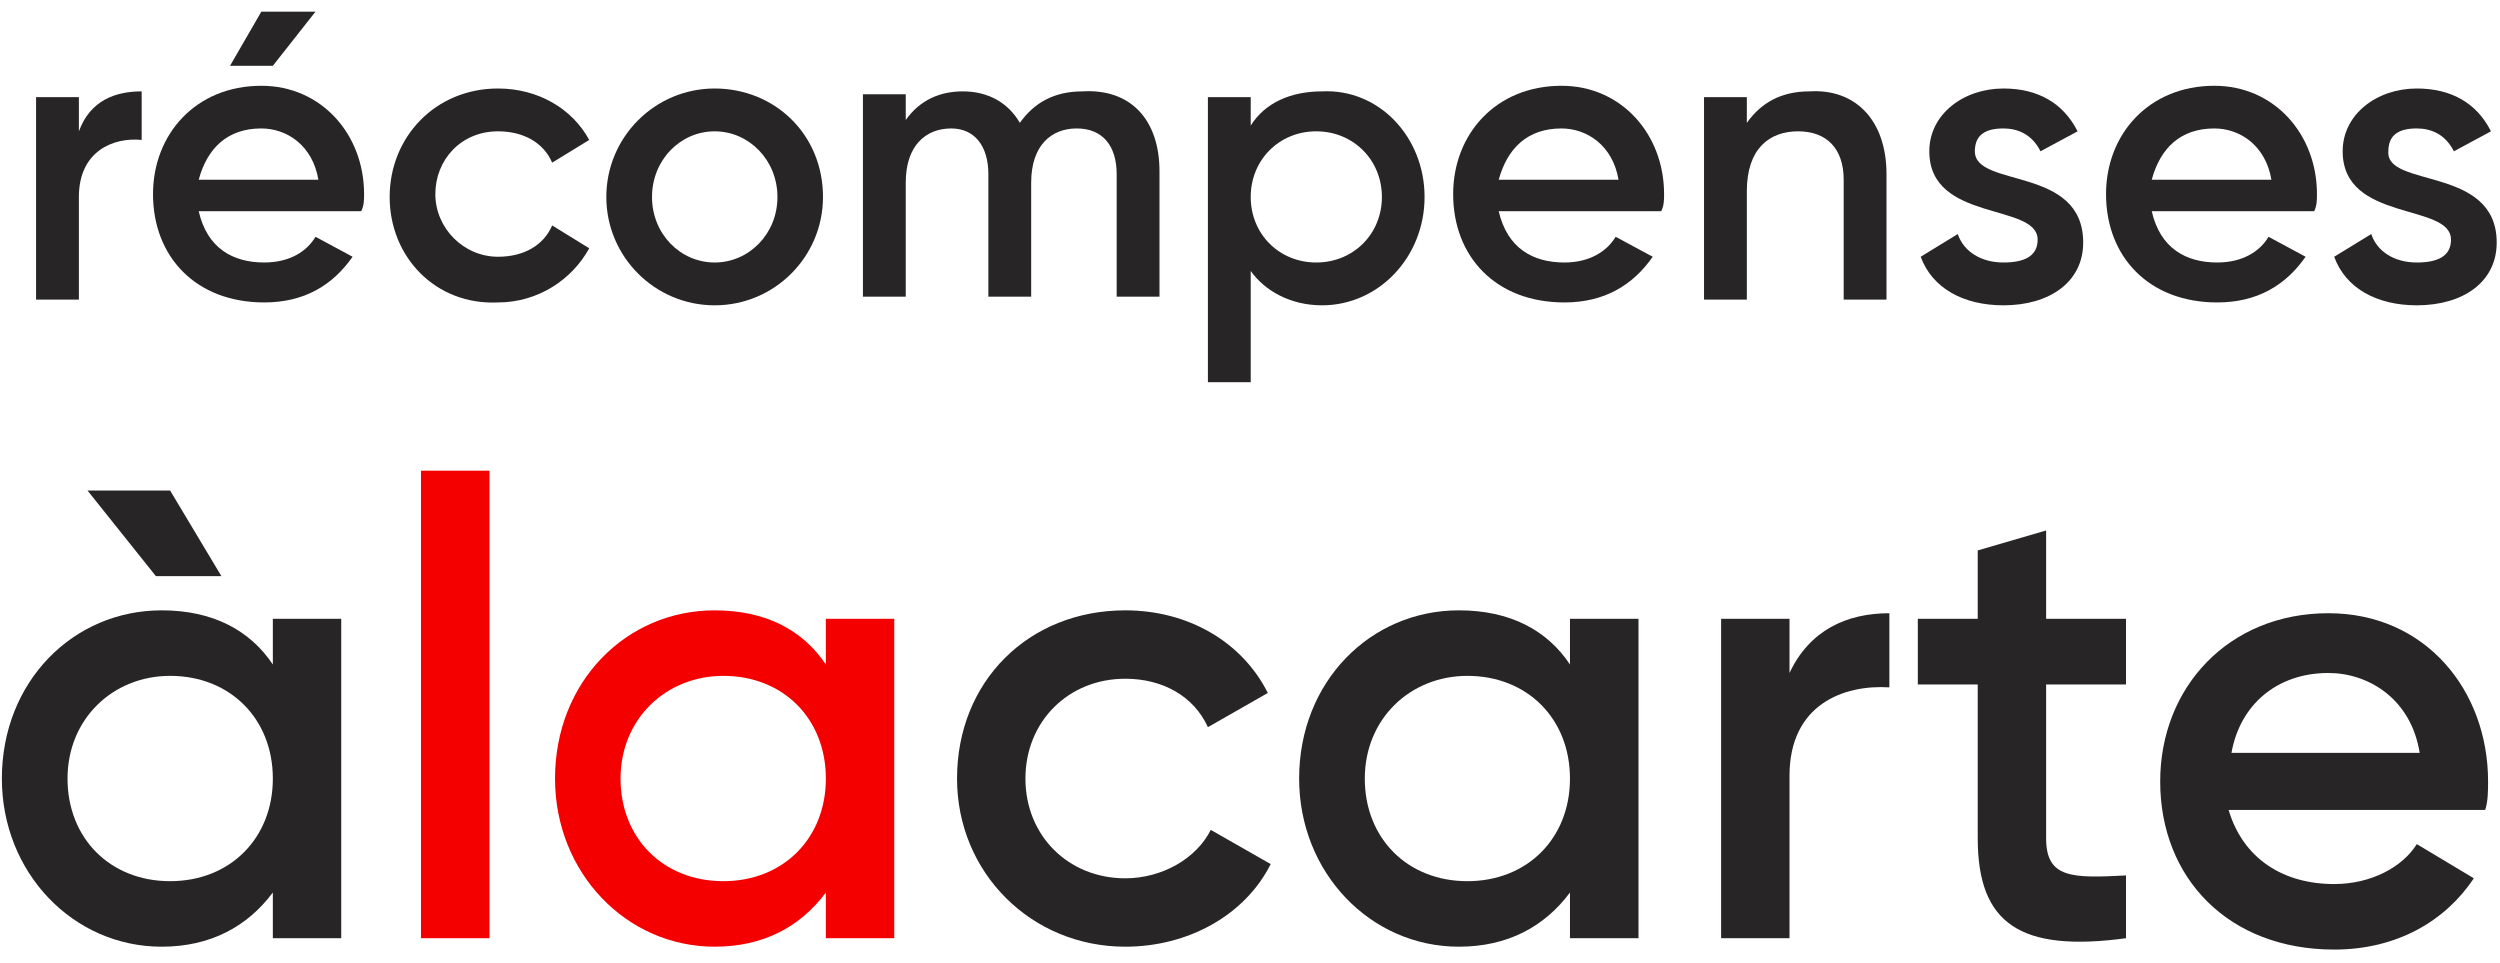
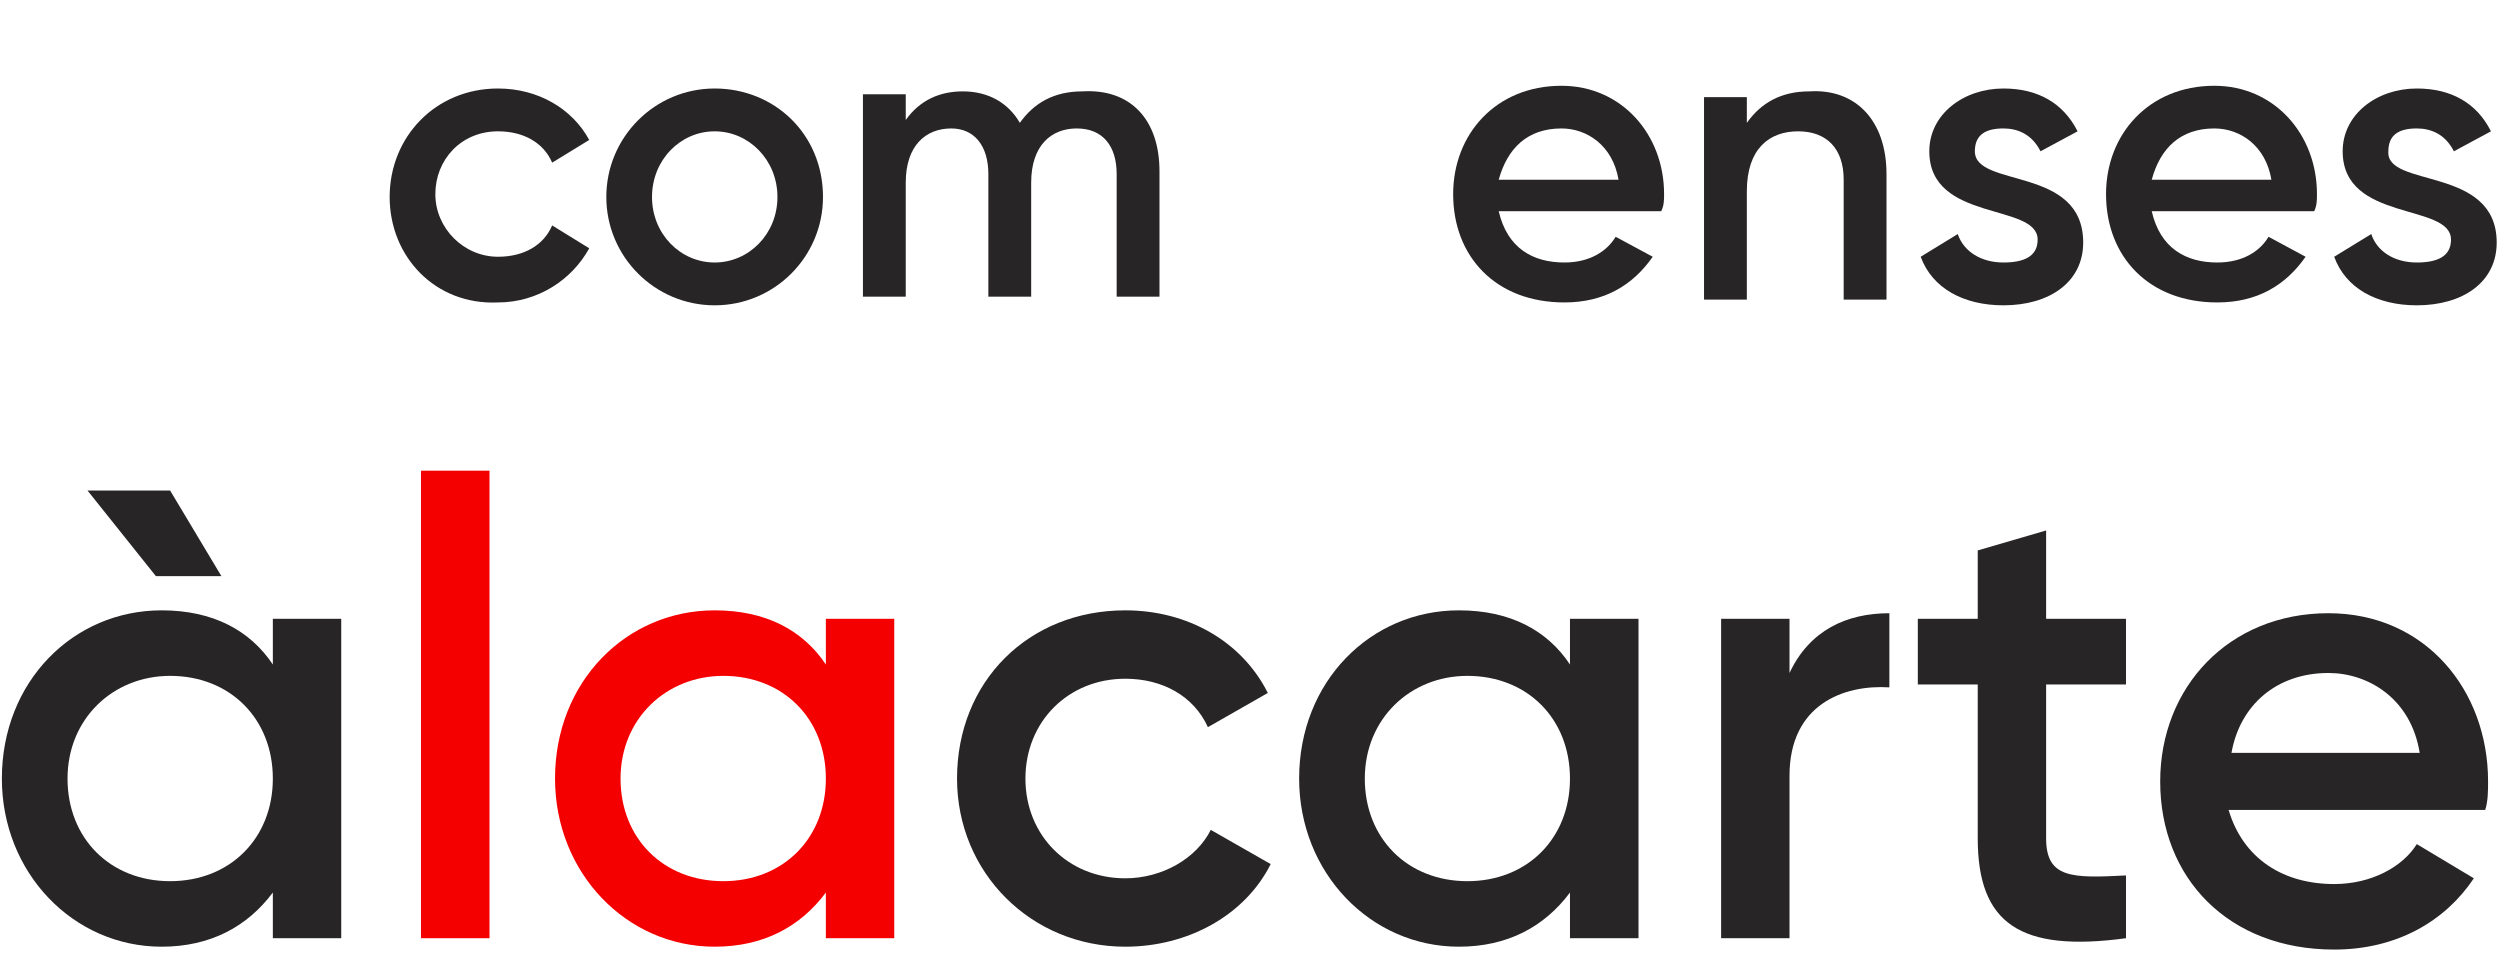
<svg xmlns="http://www.w3.org/2000/svg" viewBox="0 0 174 67" width="174" height="67">
  <style>
		tspan { white-space:pre }
		.shp0 { fill: #272525 } 
		.shp1 { fill: #f50000 } 
	</style>
  <g id="Layer">
    <g id="Layer">
      <g id="Layer">
        <path id="Layer" fill-rule="evenodd" class="shp0" d="M23.75 43.07L23.75 65.3L18.99 65.3L18.99 62.12C17.2 64.51 14.62 65.89 11.25 65.89C5.09 65.89 0.13 60.74 0.13 54.19C0.13 47.44 5.09 42.48 11.25 42.48C14.82 42.48 17.4 43.87 18.99 46.25L18.99 43.07L23.75 43.07ZM18.99 54.19C18.99 50.02 16.01 47.04 11.84 47.04C7.87 47.04 4.7 50.02 4.7 54.19C4.7 58.35 7.67 61.33 11.84 61.33C16.01 61.33 18.99 58.35 18.99 54.19ZM10.85 40.1L6.09 34.14L11.84 34.14L15.41 40.1L10.85 40.1Z" />
        <path id="Layer" class="shp1" d="M29.3 32.76L34.07 32.76L34.07 65.3L29.3 65.3L29.3 32.76Z" />
        <path id="Layer" fill-rule="evenodd" class="shp1" d="M62.24 43.07L62.24 65.3L57.48 65.3L57.48 62.12C55.7 64.51 53.12 65.89 49.74 65.89C43.59 65.89 38.63 60.74 38.63 54.19C38.63 47.44 43.59 42.48 49.74 42.48C53.31 42.48 55.89 43.87 57.48 46.25L57.48 43.07L62.24 43.07ZM57.48 54.19C57.48 50.02 54.51 47.04 50.34 47.04C46.37 47.04 43.19 50.02 43.19 54.19C43.19 58.35 46.17 61.33 50.34 61.33C54.51 61.33 57.48 58.35 57.48 54.19Z" />
        <path id="Layer" class="shp0" d="M66.61 54.19C66.61 47.44 71.57 42.48 78.32 42.48C82.68 42.48 86.45 44.66 88.24 48.23L84.07 50.61C83.08 48.43 80.9 47.24 78.32 47.24C74.35 47.24 71.37 50.22 71.37 54.19C71.37 58.16 74.35 61.13 78.32 61.13C80.9 61.13 83.28 59.74 84.27 57.76L88.44 60.14C86.65 63.71 82.68 65.89 78.32 65.89C71.77 65.89 66.61 60.74 66.61 54.19Z" />
        <path id="Layer" fill-rule="evenodd" class="shp0" d="M114.04 43.07L114.04 65.3L109.27 65.3L109.27 62.12C107.49 64.51 104.91 65.89 101.54 65.89C95.38 65.89 90.42 60.74 90.42 54.19C90.42 47.44 95.38 42.48 101.54 42.48C105.11 42.48 107.69 43.87 109.27 46.25L109.27 43.07L114.04 43.07ZM109.27 54.19C109.27 50.02 106.3 47.04 102.13 47.04C98.16 47.04 94.99 50.02 94.99 54.19C94.99 58.35 97.96 61.33 102.13 61.33C106.3 61.33 109.27 58.35 109.27 54.19Z" />
        <path id="Layer" class="shp0" d="M131.5 42.68L131.5 47.84C128.32 47.64 124.55 49.03 124.55 53.99L124.55 65.3L119.79 65.3L119.79 43.07L124.55 43.07L124.55 46.84C125.94 43.87 128.52 42.68 131.5 42.68Z" />
        <path id="Layer" class="shp0" d="M142.41 47.64L142.41 58.35C142.41 61.13 144.2 61.13 147.97 60.93L147.97 65.3C140.63 66.29 137.65 64.31 137.65 58.35L137.65 47.64L133.48 47.64L133.48 43.07L137.65 43.07L137.65 38.31L142.41 36.92L142.41 43.07L147.97 43.07L147.97 47.64L142.41 47.64Z" />
        <path id="Layer" fill-rule="evenodd" class="shp0" d="M162.46 61.53C165.04 61.53 167.22 60.34 168.21 58.75L172.18 61.13C170.19 64.11 166.82 66.09 162.46 66.09C155.11 66.09 150.35 61.13 150.35 54.39C150.35 47.84 155.11 42.68 162.06 42.68C168.81 42.68 173.17 48.04 173.17 54.39C173.17 54.98 173.17 55.77 172.97 56.37L155.11 56.37C156.11 59.74 158.88 61.53 162.46 61.53ZM168.41 52.4C167.81 48.63 164.84 46.84 162.06 46.84C158.49 46.84 155.91 49.03 155.31 52.4L168.41 52.4Z" />
      </g>
      <g id="Layer">
        <g id="Layer">
-           <path id="Layer" class="shp0" d="M9.86 6.36L9.86 9.74C7.87 9.54 5.49 10.53 5.49 13.71L5.49 20.85L2.51 20.85L2.51 6.76L5.49 6.76L5.49 9.14C6.29 6.96 8.07 6.36 9.86 6.36Z" />
-           <path id="Layer" fill-rule="evenodd" class="shp0" d="M18.39 18.27C20.18 18.27 21.37 17.48 21.96 16.48L24.54 17.87C23.15 19.86 21.17 21.05 18.39 21.05C13.63 21.05 10.65 17.87 10.65 13.51C10.65 9.34 13.63 5.97 18.19 5.97C22.36 5.97 25.34 9.34 25.34 13.51C25.34 13.9 25.34 14.3 25.14 14.7L13.83 14.7C14.42 17.28 16.21 18.27 18.39 18.27ZM22.16 12.51C21.76 10.13 19.98 8.94 18.19 8.94C15.81 8.94 14.42 10.33 13.83 12.51L22.16 12.51ZM18.99 4.58L16.01 4.58L18.19 0.81L21.96 0.81L18.99 4.58Z" />
          <path id="Layer" class="shp0" d="M27.12 13.71C27.12 9.54 30.3 6.16 34.66 6.16C37.44 6.16 39.82 7.55 41.01 9.74L38.43 11.32C37.84 9.94 36.45 9.14 34.66 9.14C32.08 9.14 30.3 11.13 30.3 13.51C30.3 15.89 32.28 17.87 34.66 17.87C36.45 17.87 37.84 17.08 38.43 15.69L41.01 17.28C39.82 19.46 37.44 21.05 34.66 21.05C30.3 21.25 27.12 17.87 27.12 13.71Z" />
          <path id="Layer" fill-rule="evenodd" class="shp0" d="M42.2 13.71C42.2 9.54 45.58 6.16 49.74 6.16C53.91 6.16 57.28 9.34 57.28 13.71C57.28 17.87 53.91 21.25 49.74 21.25C45.58 21.25 42.2 17.87 42.2 13.71ZM54.11 13.71C54.11 11.13 52.12 9.14 49.74 9.14C47.36 9.14 45.38 11.13 45.38 13.71C45.38 16.29 47.36 18.27 49.74 18.27C52.12 18.27 54.11 16.29 54.11 13.71Z" />
          <path id="Layer" class="shp0" d="M80.7 11.92L80.7 20.65L77.72 20.65L77.72 12.12C77.72 10.13 76.73 8.94 74.94 8.94C73.16 8.94 71.77 10.13 71.77 12.71L71.77 20.65L68.79 20.65L68.79 12.12C68.79 10.13 67.8 8.94 66.21 8.94C64.43 8.94 63.04 10.13 63.04 12.71L63.04 20.65L60.06 20.65L60.06 6.56L63.04 6.56L63.04 8.35C64.03 6.96 65.42 6.36 67.01 6.36C68.79 6.36 70.18 7.16 70.98 8.55C71.97 7.16 73.36 6.36 75.34 6.36C78.71 6.16 80.7 8.35 80.7 11.92Z" />
-           <path id="Layer" fill-rule="evenodd" class="shp0" d="M99.15 13.71C99.15 17.87 95.98 21.25 92.01 21.25C89.83 21.25 88.04 20.25 87.05 18.86L87.05 26.6L84.07 26.6L84.07 6.76L87.05 6.76L87.05 8.74C88.04 7.16 89.83 6.36 92.01 6.36C95.98 6.16 99.15 9.54 99.15 13.71ZM96.18 13.71C96.18 11.13 94.19 9.14 91.61 9.14C89.03 9.14 87.05 11.13 87.05 13.71C87.05 16.29 89.03 18.27 91.61 18.27C94.19 18.27 96.18 16.29 96.18 13.71Z" />
          <path id="Layer" fill-rule="evenodd" class="shp0" d="M108.88 18.27C110.66 18.27 111.85 17.48 112.45 16.48L115.03 17.87C113.64 19.86 111.66 21.05 108.88 21.05C104.11 21.05 101.14 17.87 101.14 13.51C101.14 9.34 104.11 5.97 108.68 5.97C112.85 5.97 115.82 9.34 115.82 13.51C115.82 13.9 115.82 14.3 115.62 14.7L104.31 14.7C104.91 17.28 106.69 18.27 108.88 18.27ZM112.65 12.51C112.25 10.13 110.46 8.94 108.68 8.94C106.3 8.94 104.91 10.33 104.31 12.51L112.65 12.51Z" />
          <path id="Layer" class="shp0" d="M131.3 12.12L131.3 20.85L128.32 20.85L128.32 12.51C128.32 10.33 127.13 9.14 125.15 9.14C123.16 9.14 121.58 10.33 121.58 13.31L121.58 20.85L118.6 20.85L118.6 6.76L121.58 6.76L121.58 8.55C122.57 7.16 123.96 6.36 125.94 6.36C129.12 6.16 131.3 8.35 131.3 12.12Z" />
          <path id="Layer" class="shp0" d="M144.99 16.88C144.99 19.66 142.61 21.25 139.44 21.25C136.66 21.25 134.48 20.06 133.68 17.87L136.26 16.29C136.66 17.48 137.85 18.27 139.44 18.27C140.83 18.27 141.82 17.87 141.82 16.68C141.82 14.1 134.28 15.49 134.28 10.53C134.28 7.95 136.66 6.16 139.44 6.16C141.82 6.16 143.6 7.16 144.6 9.14L142.02 10.53C141.42 9.34 140.43 8.94 139.44 8.94C138.25 8.94 137.45 9.34 137.45 10.53C137.45 13.11 144.99 11.52 144.99 16.88Z" />
          <path id="Layer" fill-rule="evenodd" class="shp0" d="M154.32 18.27C156.11 18.27 157.3 17.48 157.89 16.48L160.47 17.87C159.08 19.86 157.1 21.05 154.32 21.05C149.56 21.05 146.58 17.87 146.58 13.51C146.58 9.34 149.56 5.97 154.12 5.97C158.29 5.97 161.26 9.34 161.26 13.51C161.26 13.9 161.26 14.3 161.07 14.7L149.76 14.7C150.35 17.28 152.14 18.27 154.32 18.27ZM158.09 12.51C157.69 10.13 155.91 8.94 154.12 8.94C151.74 8.94 150.35 10.33 149.76 12.51L158.09 12.51Z" />
          <path id="Layer" class="shp0" d="M173.77 16.88C173.77 19.66 171.39 21.25 168.21 21.25C165.43 21.25 163.25 20.06 162.46 17.87L165.04 16.29C165.43 17.48 166.62 18.27 168.21 18.27C169.6 18.27 170.59 17.87 170.59 16.68C170.59 14.1 163.05 15.49 163.05 10.53C163.05 7.95 165.43 6.16 168.21 6.16C170.59 6.16 172.38 7.16 173.37 9.14L170.79 10.53C170.19 9.34 169.2 8.94 168.21 8.94C167.02 8.94 166.23 9.34 166.23 10.53C166.03 13.11 173.77 11.52 173.77 16.88Z" />
        </g>
      </g>
    </g>
  </g>
</svg>